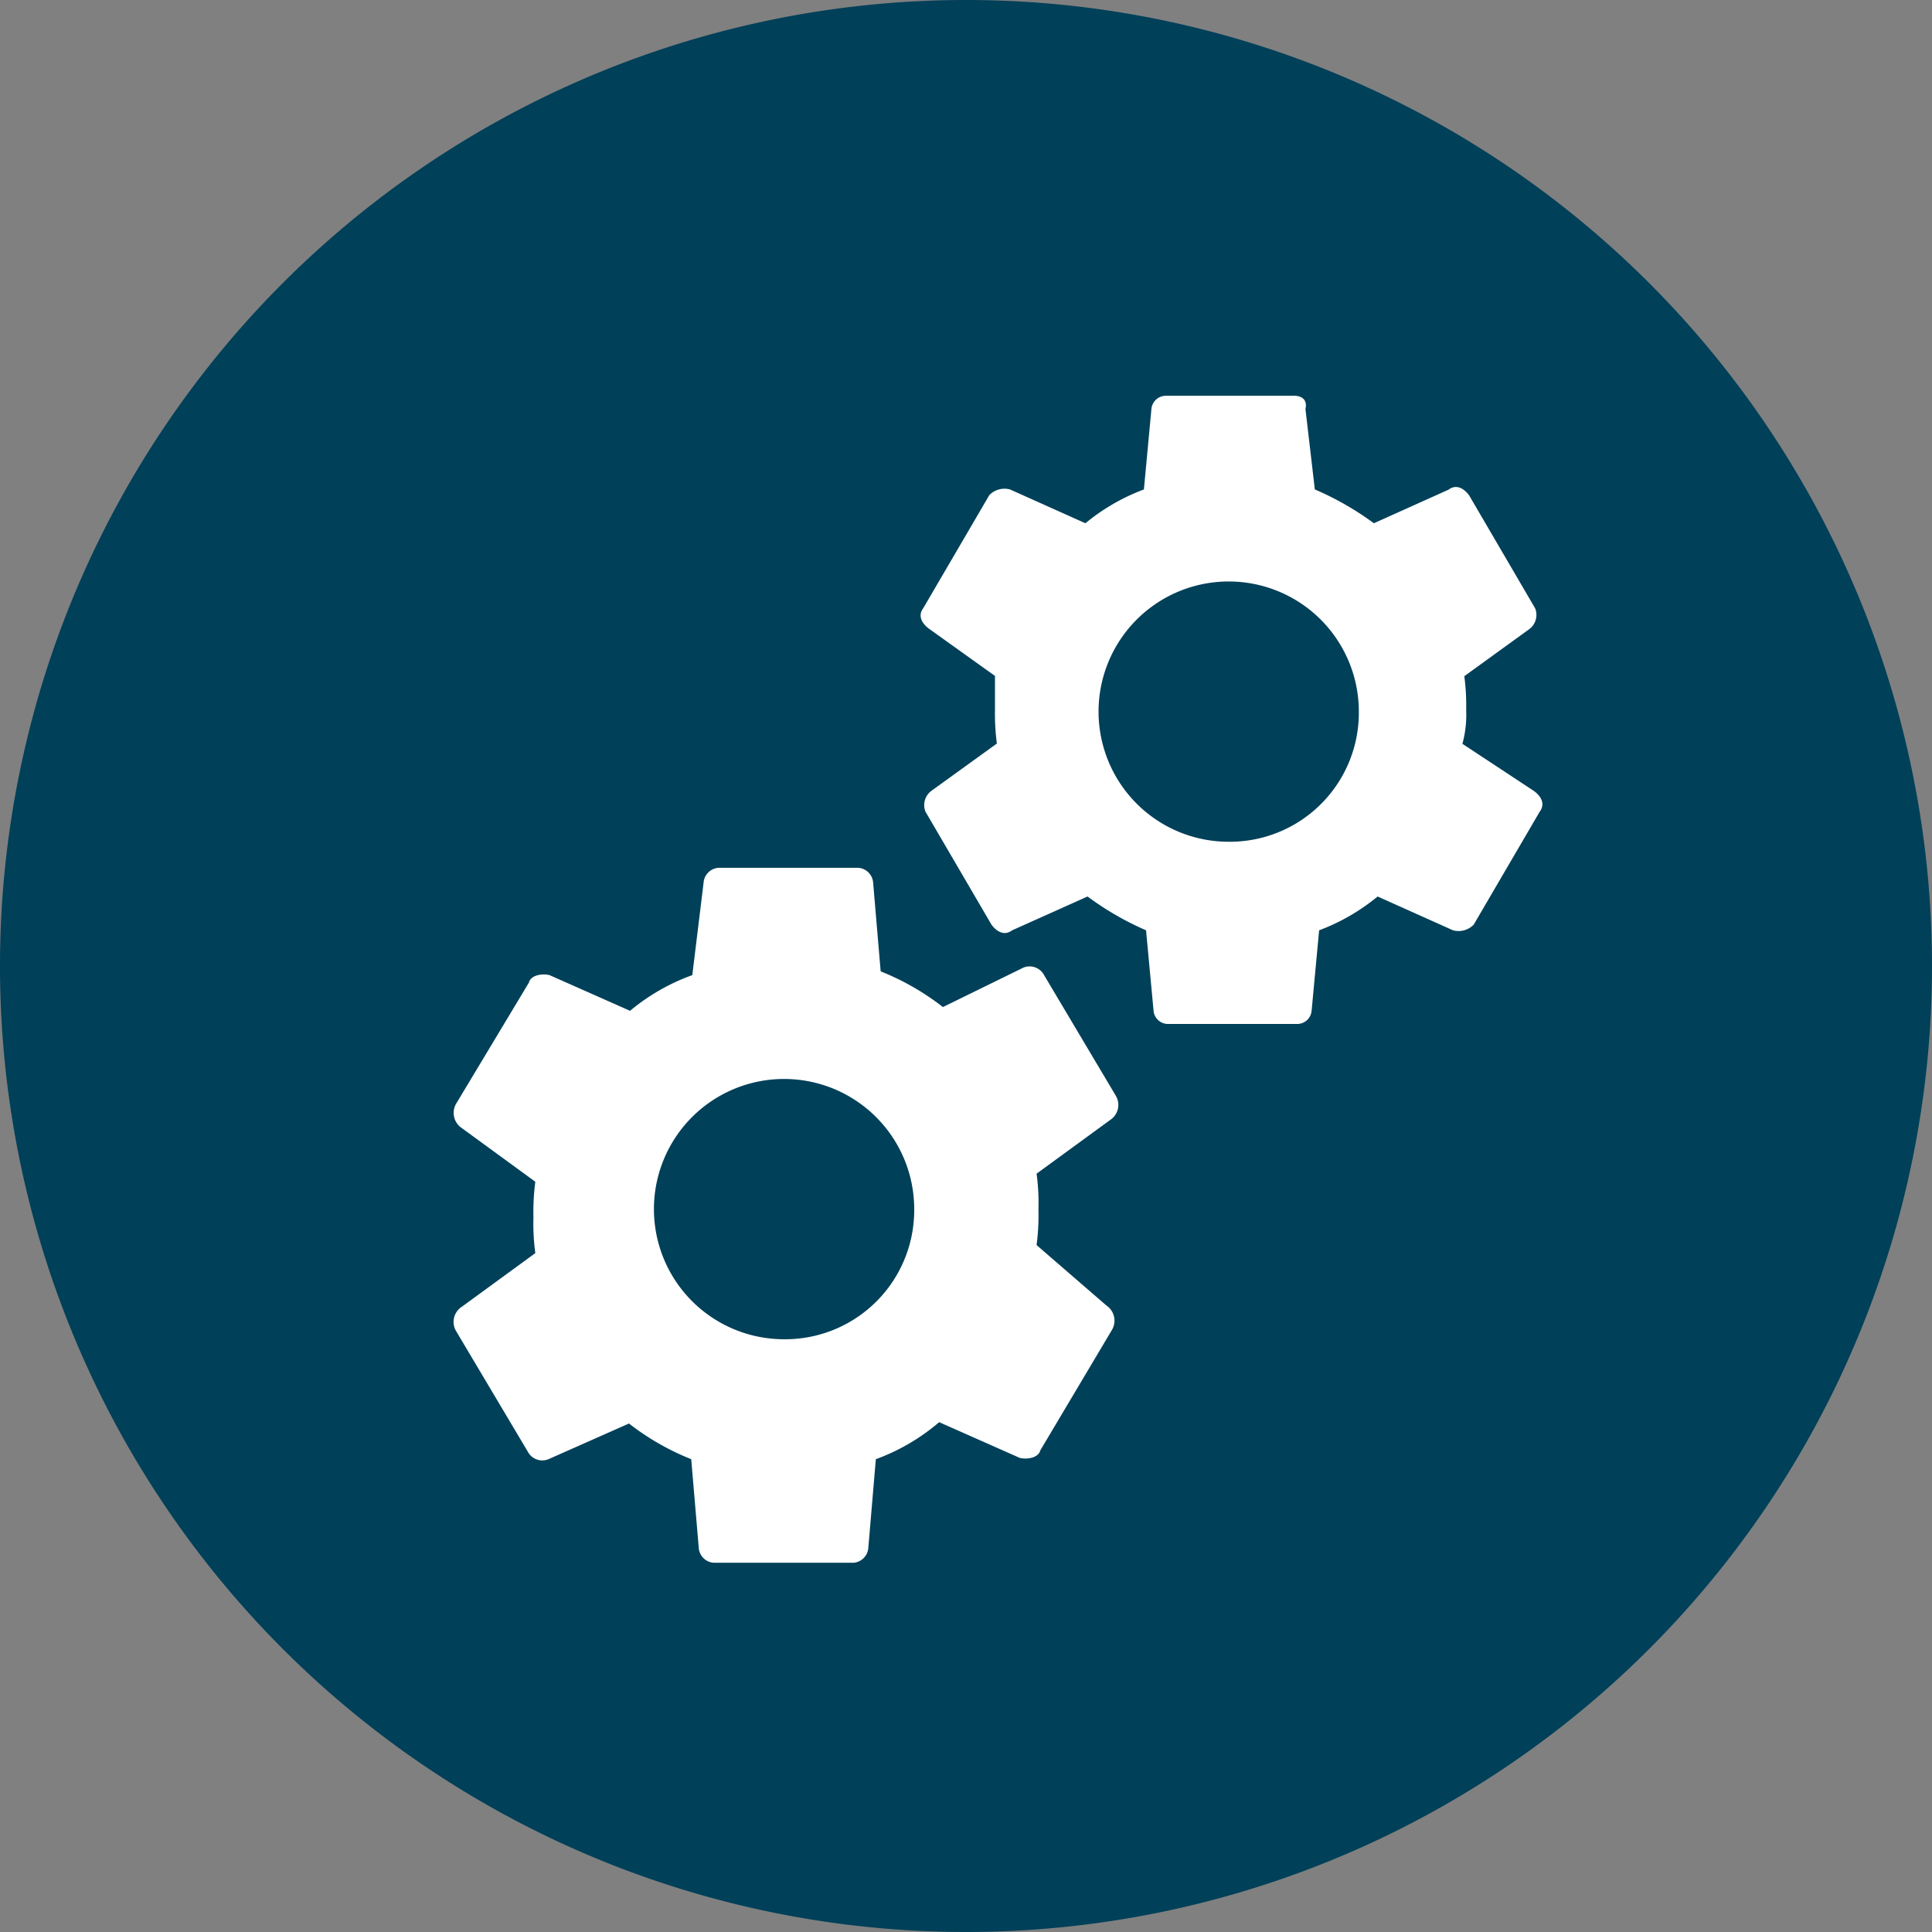
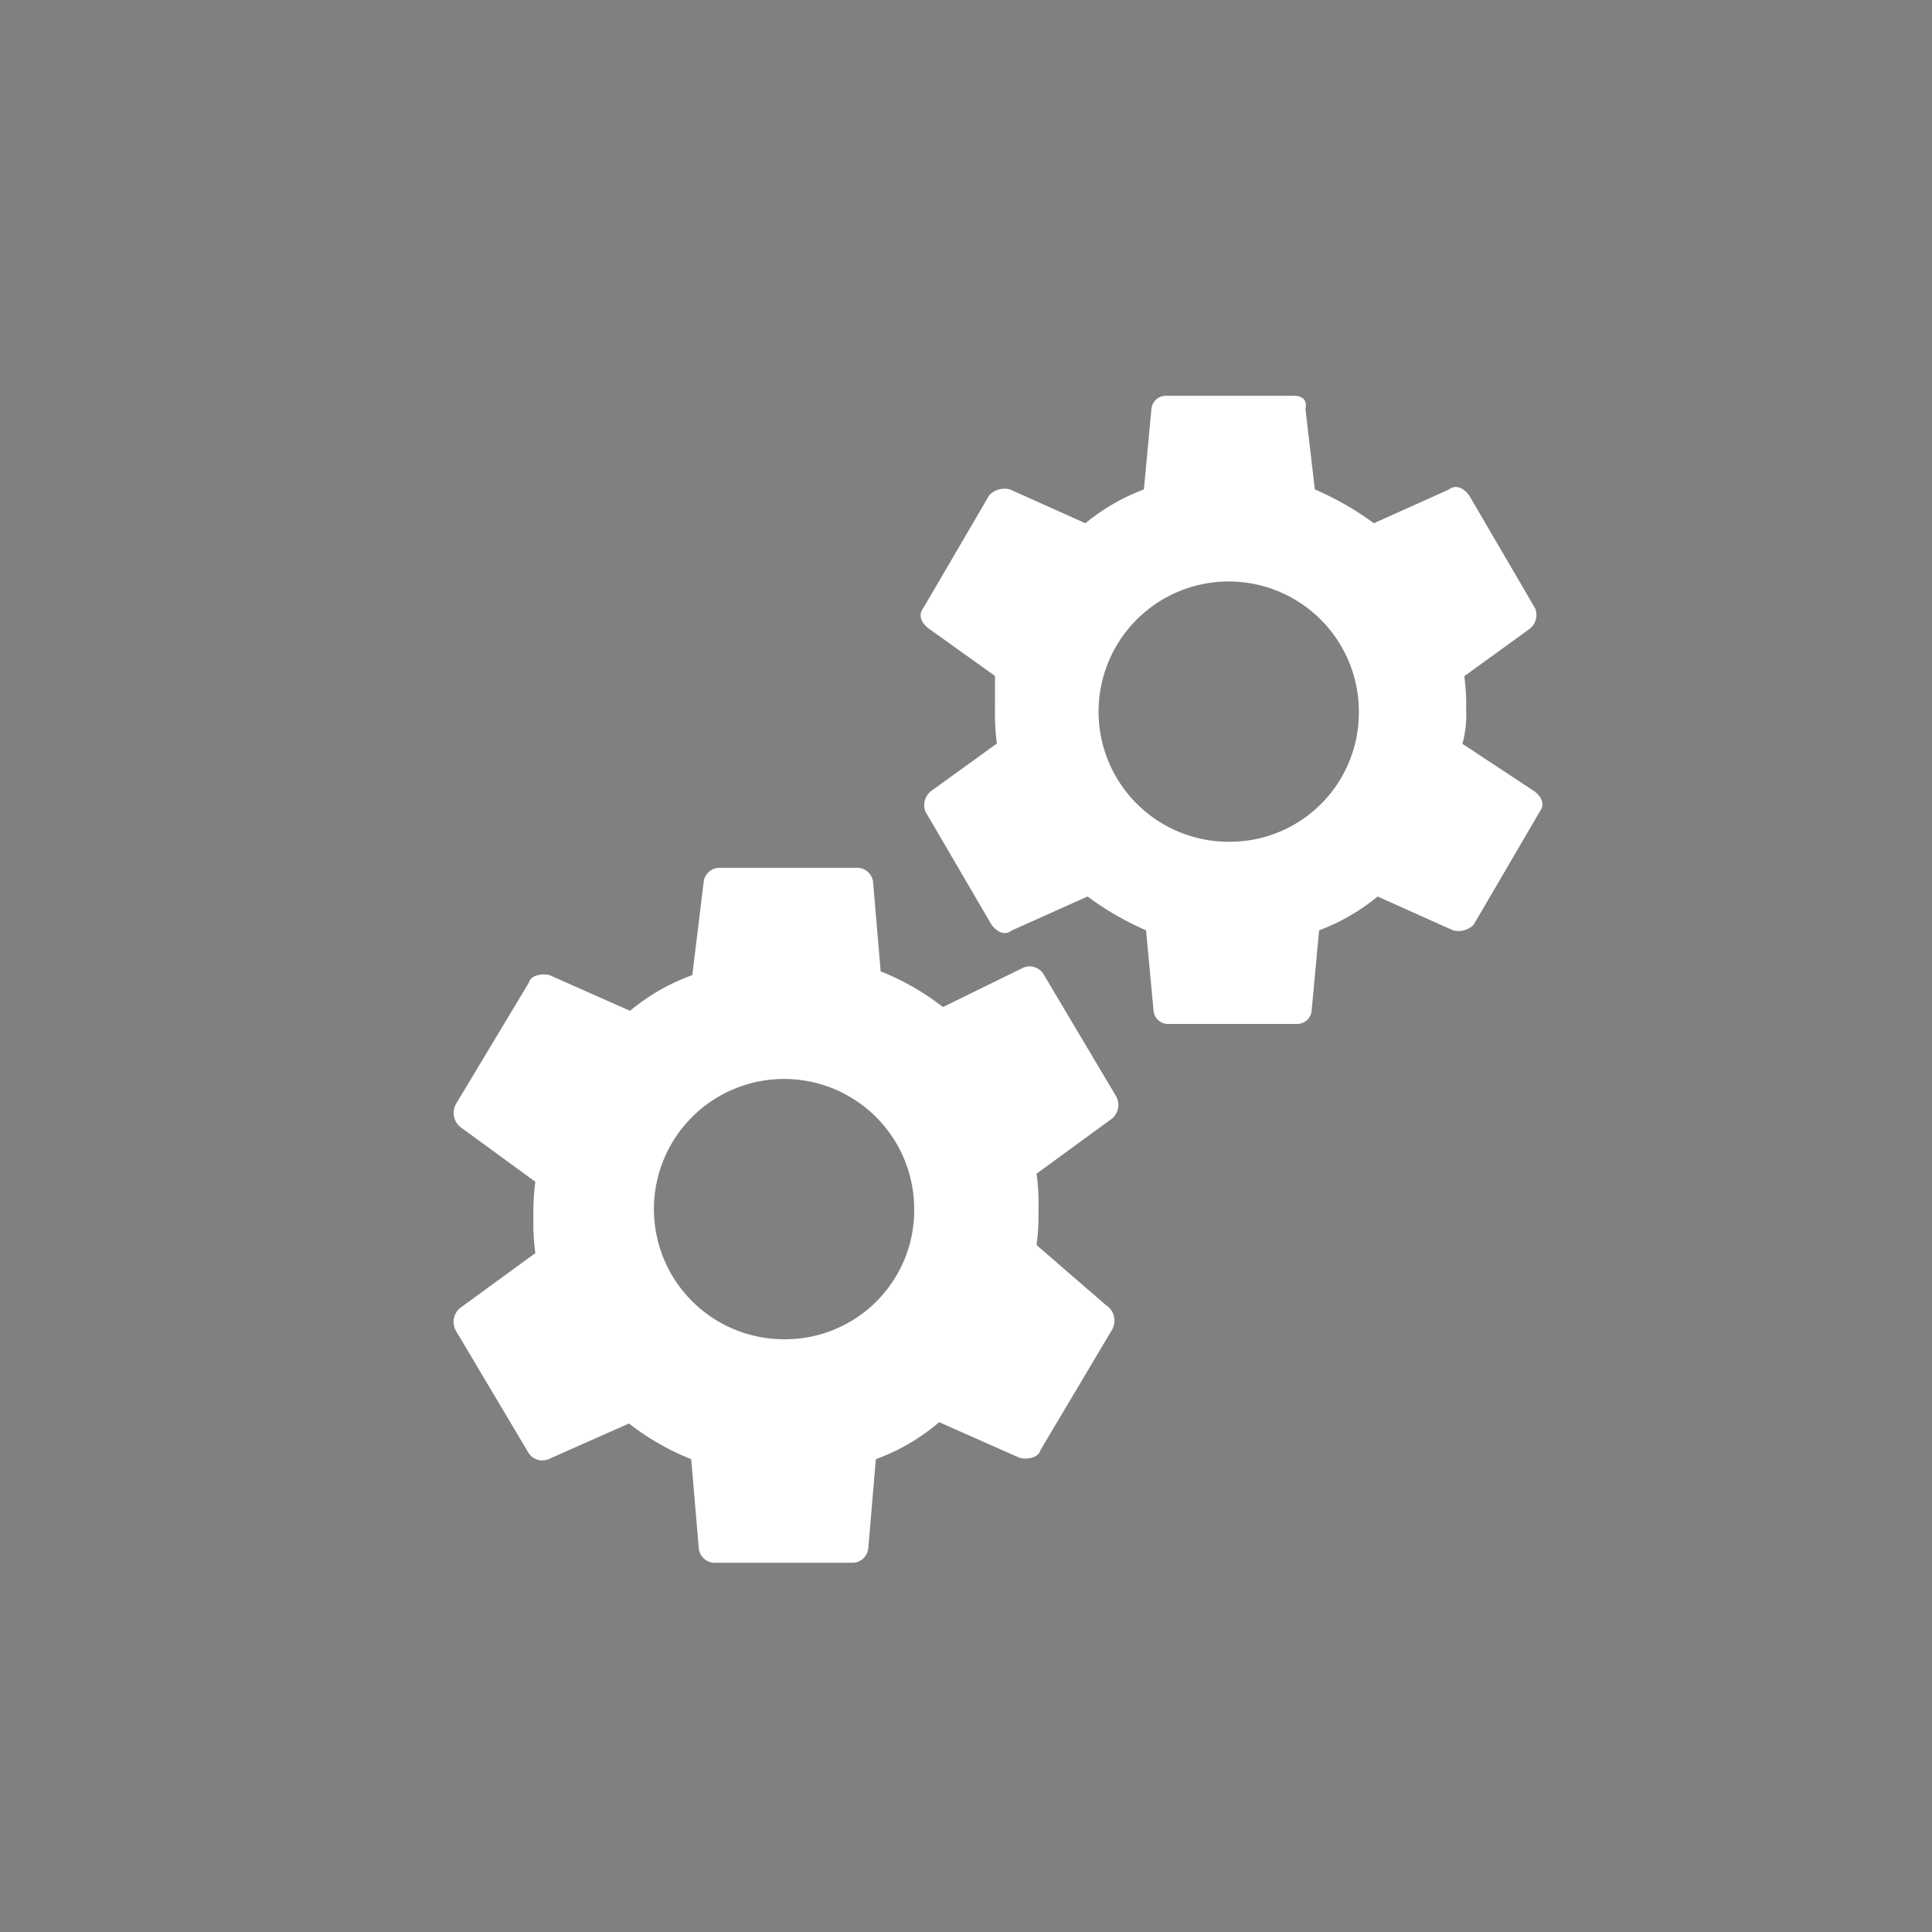
<svg xmlns="http://www.w3.org/2000/svg" viewBox="0 0 72 72">
  <rect x="0" y="0" width="72" height="72" fill="#808080" stroke="none" />
-   <path d="m36 72a36 36 0 1 1 36-36 36 36 0 0 1 -36 36z" fill="#004059" />
  <g fill="#fff">
    <path d="m38.63 46.4a8.5 8.5 0 0 0 .07-1.33 8.06 8.06 0 0 0 -.07-1.33l2.74-2a.67.67 0 0 0 .21-.91l-2.67-4.49a.61.61 0 0 0 -.77-.28l-3 1.47a9.48 9.48 0 0 0 -2.32-1.33l-.28-3.3a.6.6 0 0 0 -.56-.56h-5.2a.6.6 0 0 0 -.56.56l-.42 3.44a7.66 7.66 0 0 0 -2.32 1.33l-3-1.33c-.28-.07-.7 0-.77.28l-2.71 4.51a.68.68 0 0 0 .21.91l2.74 2a8.5 8.5 0 0 0 -.07 1.33 8.06 8.06 0 0 0 .07 1.33l-2.74 2a.67.67 0 0 0 -.21.91l2.67 4.49a.61.61 0 0 0 .77.28l3-1.33a9.48 9.48 0 0 0 2.32 1.33l.28 3.3a.6.6 0 0 0 .56.56h5.2a.6.6 0 0 0 .56-.56l.28-3.3a7.66 7.66 0 0 0 2.36-1.38l3 1.33c.28.07.7 0 .77-.28l2.67-4.49a.68.68 0 0 0 -.21-.91zm-9.41 3.51a4.85 4.85 0 1 1 4.85-4.85 4.81 4.81 0 0 1 -4.85 4.85z" />
    <path d="m54.5 27.72a4.1 4.1 0 0 0 .14-1.26 8.06 8.06 0 0 0 -.07-1.26l2.43-1.76a.66.66 0 0 0 .21-.77l-2.46-4.21c-.21-.28-.49-.42-.77-.21l-2.78 1.25a11 11 0 0 0 -2.2-1.26l-.35-3c.07-.28-.07-.49-.42-.49h-4.76a.54.54 0 0 0 -.56.49l-.28 3a7.64 7.64 0 0 0 -2.18 1.26l-2.81-1.26a.79.79 0 0 0 -.77.21l-2.46 4.21c-.21.28-.07.56.21.77l2.46 1.76v1.26a8.52 8.52 0 0 0 .07 1.26l-2.45 1.77a.66.66 0 0 0 -.21.77l2.46 4.21c.21.28.49.42.77.21l2.81-1.26a11 11 0 0 0 2.18 1.26l.28 3a.54.54 0 0 0 .56.49h4.77a.54.54 0 0 0 .56-.49l.28-3a7.64 7.64 0 0 0 2.18-1.26l2.81 1.26a.79.79 0 0 0 .77-.21l2.46-4.21c.21-.28.07-.56-.21-.77zm-8.71 3.65a4.85 4.85 0 1 1 4.85-4.85 4.81 4.81 0 0 1 -4.85 4.85z" />
  </g>
</svg>